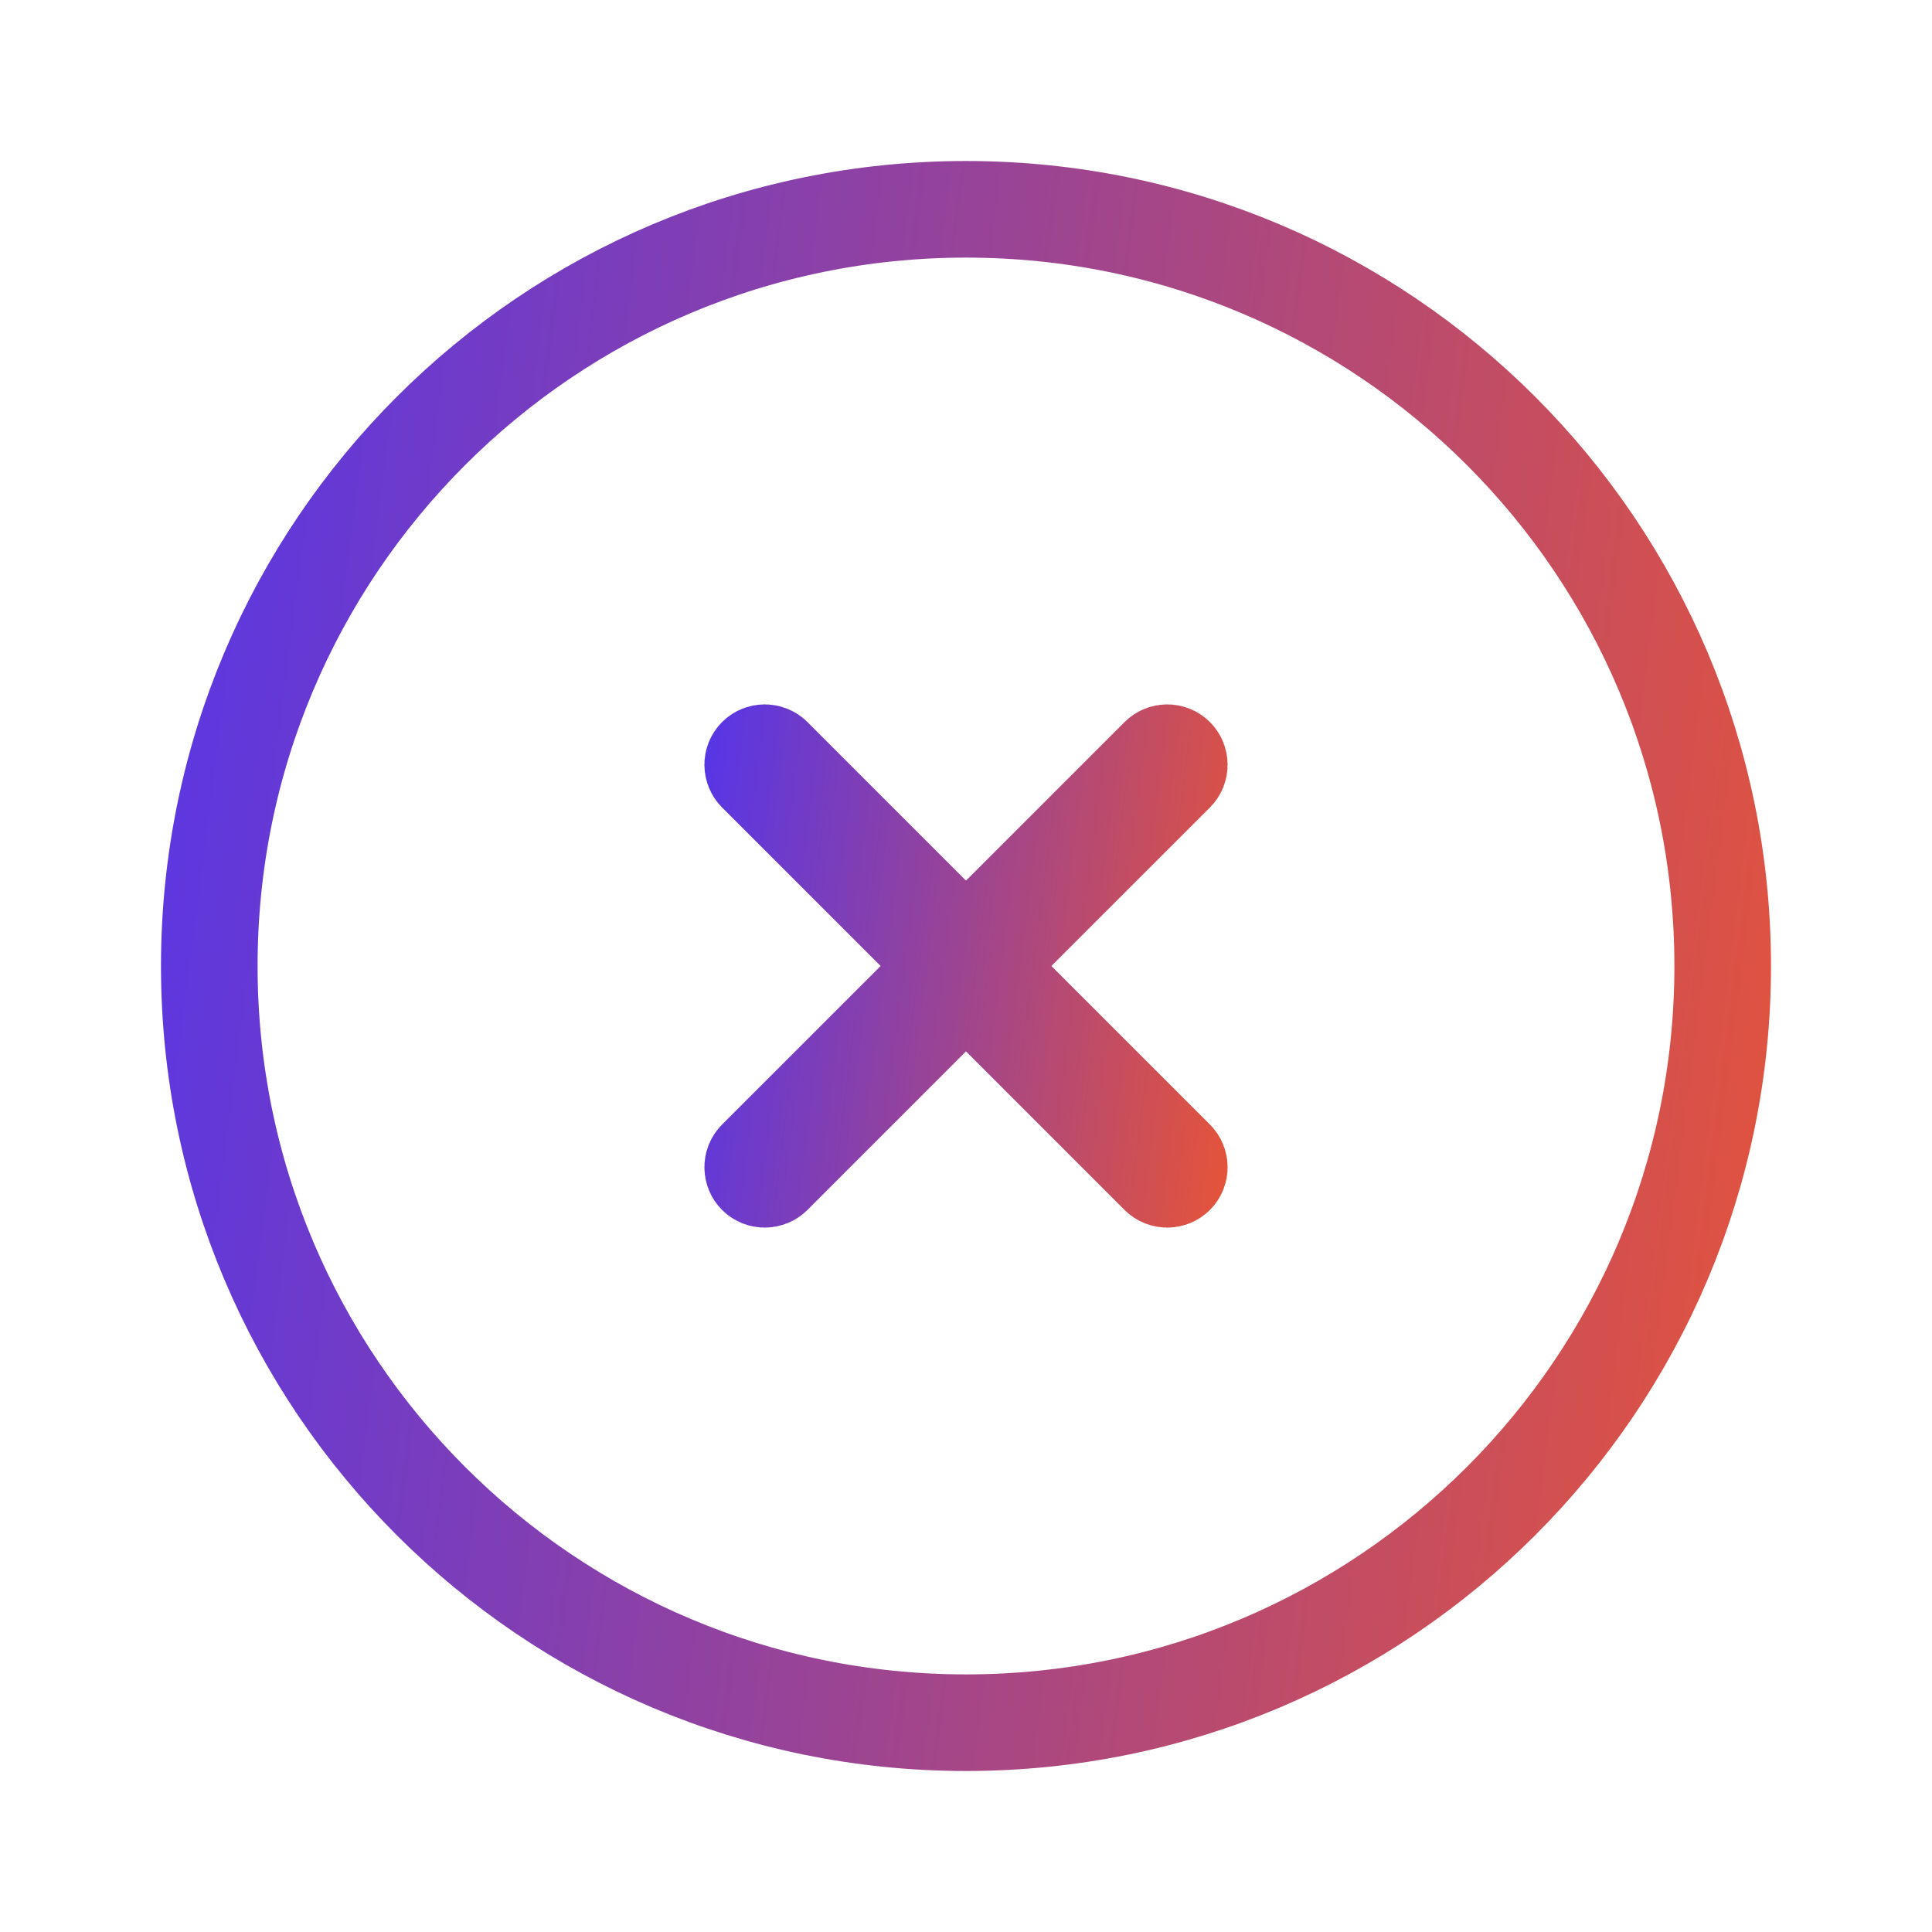
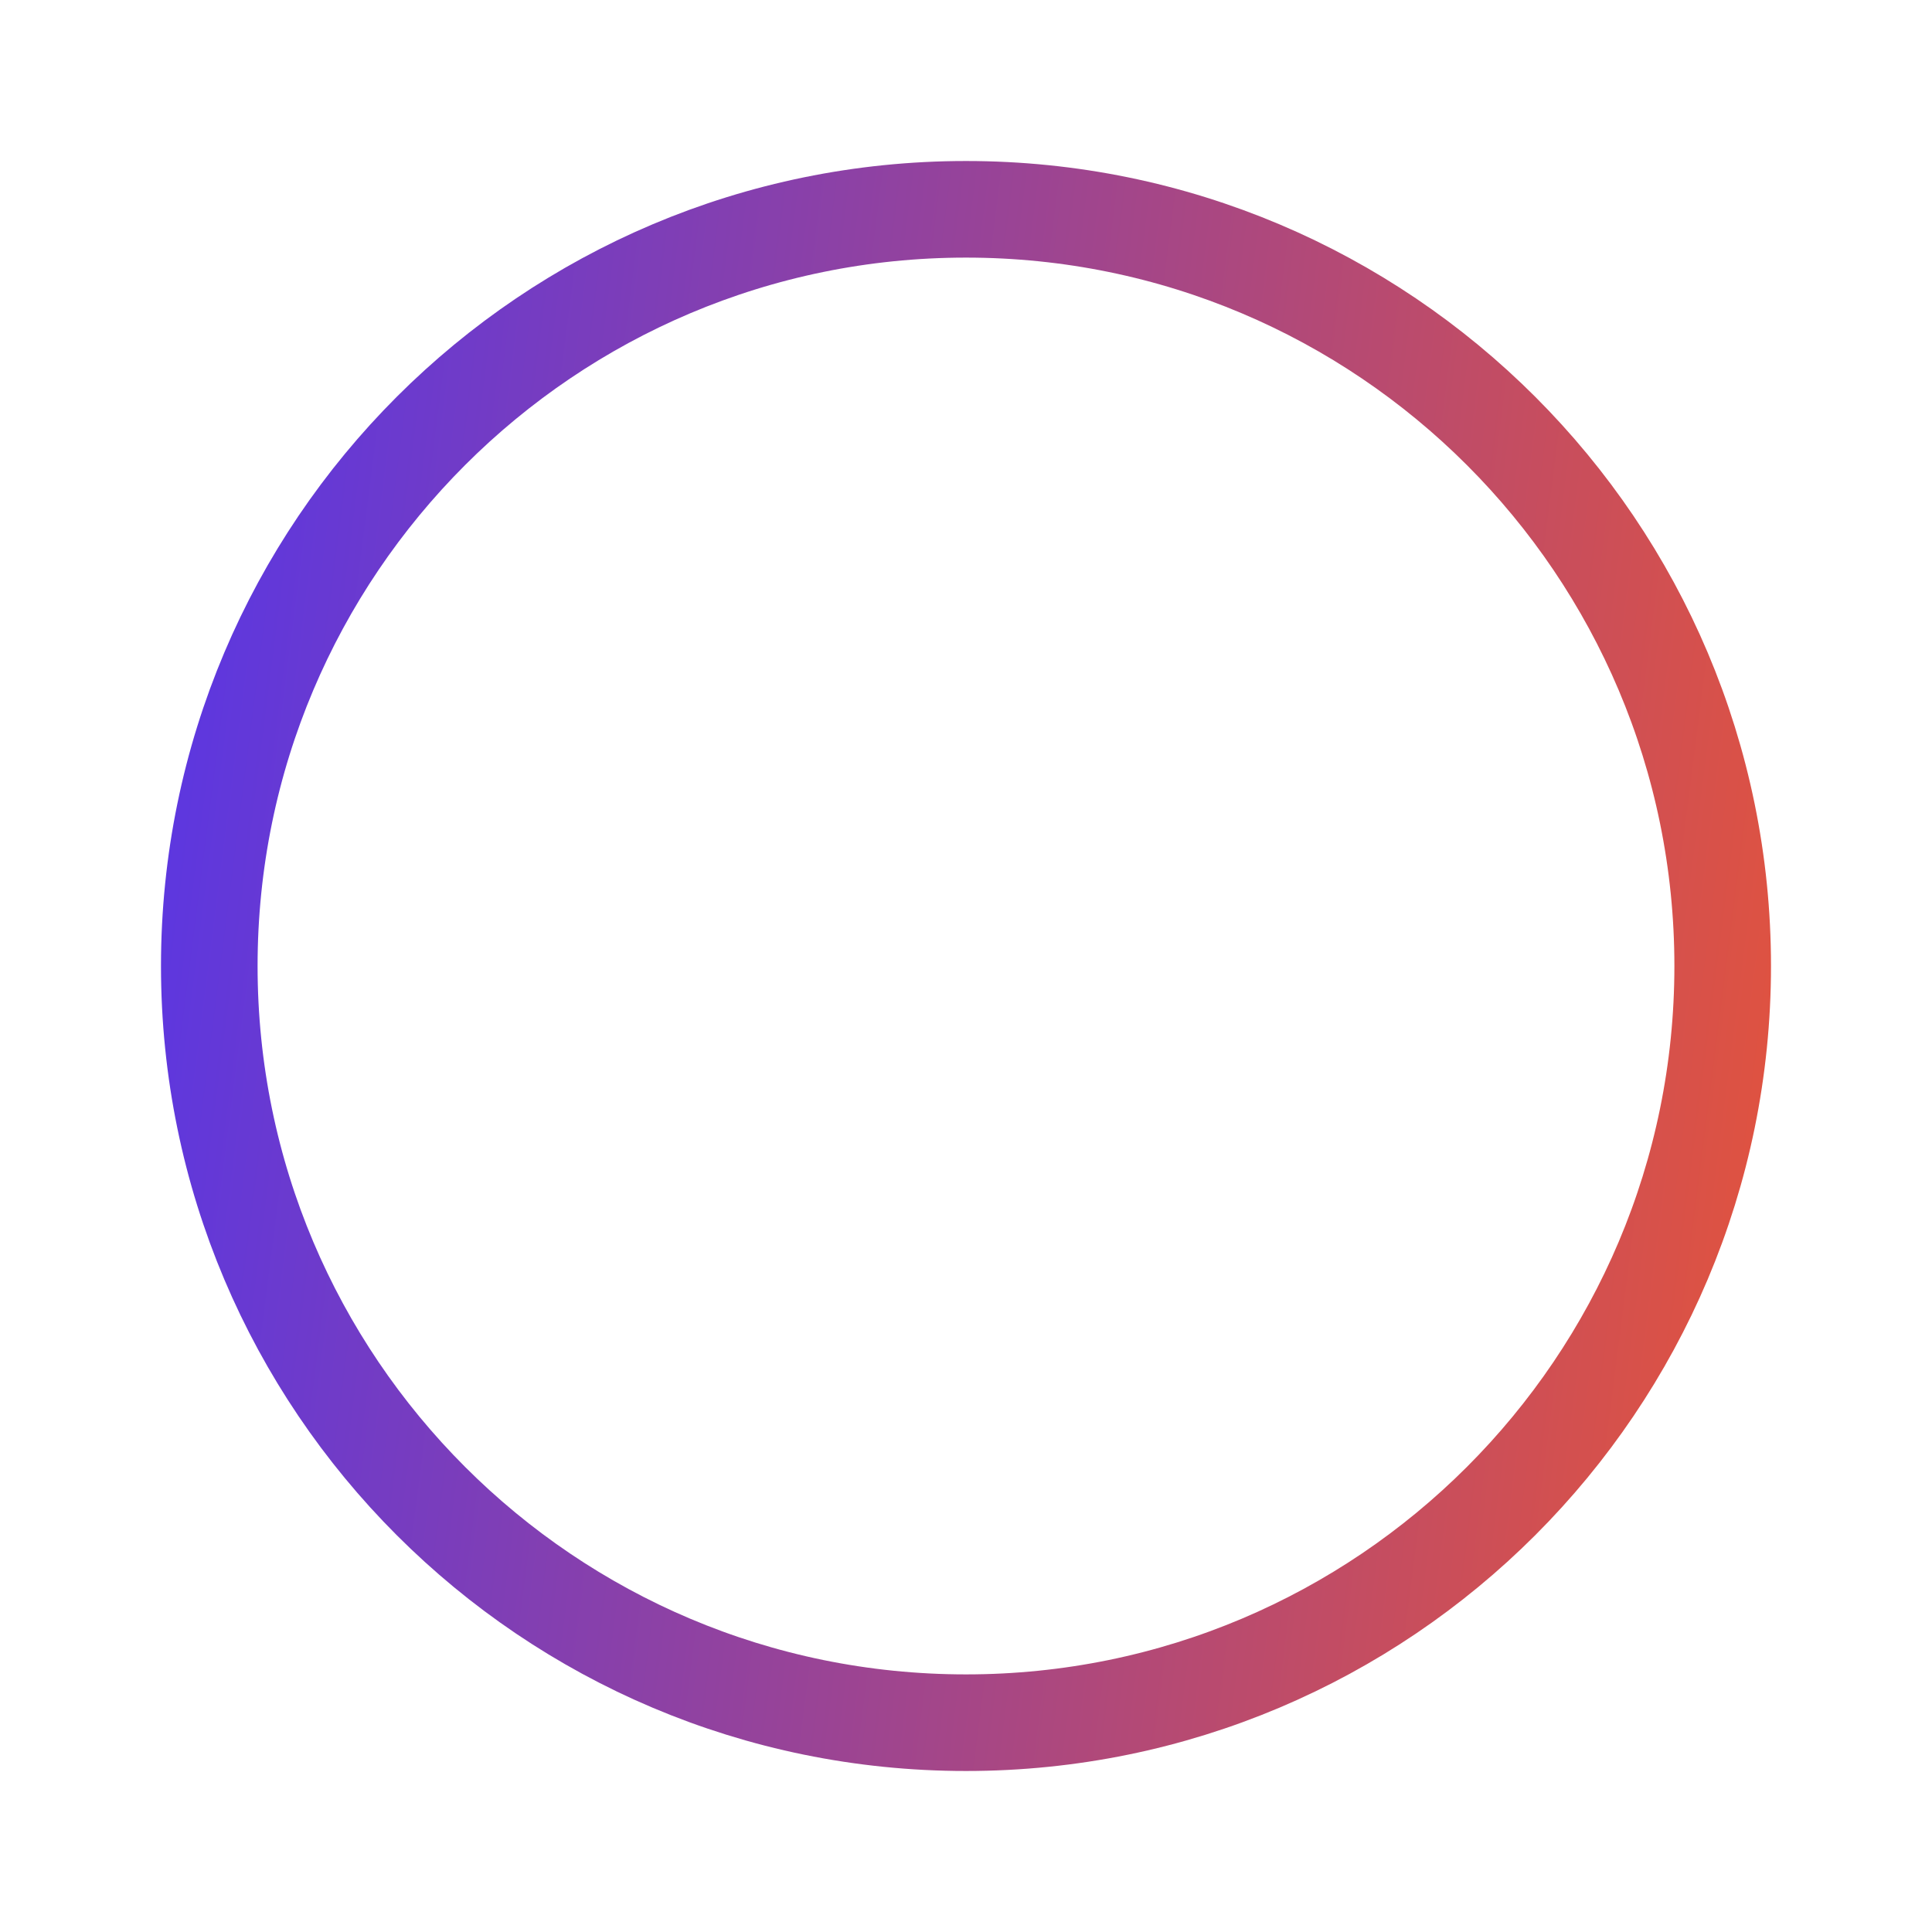
<svg xmlns="http://www.w3.org/2000/svg" width="80" height="80" viewBox="0 0 80 80" fill="none">
  <path d="M71.333 40C71.333 57.305 57.305 71.333 40 71.333C22.695 71.333 8.666 57.305 8.666 40C8.666 22.695 22.695 8.667 40 8.667C57.305 8.667 71.333 22.695 71.333 40Z" stroke="url(#paint0_linear_1755_84)" stroke-width="4" />
-   <path d="M32.02 31.313L32.02 31.313L38.586 37.879L40 39.293L41.414 37.879L47.98 31.313C47.98 31.313 47.98 31.313 47.98 31.313C48.175 31.118 48.491 31.118 48.687 31.313C48.882 31.509 48.882 31.825 48.687 32.021L42.121 38.586L40.707 40L42.121 41.414L48.687 47.98C48.882 48.175 48.882 48.492 48.687 48.687C48.491 48.882 48.175 48.882 47.979 48.687L41.414 42.121L40 40.707L38.586 42.121L32.02 48.687C31.825 48.882 31.508 48.882 31.313 48.687C31.118 48.492 31.118 48.175 31.313 47.98C31.313 47.98 31.313 47.98 31.313 47.98L37.879 41.414L39.293 40L37.879 38.586L31.313 32.02L31.313 32.02C31.118 31.825 31.118 31.509 31.313 31.313C31.508 31.118 31.825 31.118 32.02 31.313Z" stroke="url(#paint1_linear_1755_84)" stroke-width="4" />
  <defs>
    <linearGradient id="paint0_linear_1755_84" x1="6.667" y1="20.667" x2="78.895" y2="29.921" gradientUnits="userSpaceOnUse">
      <stop stop-color="#5936E4" />
      <stop offset="1" stop-color="#E65438" />
    </linearGradient>
    <linearGradient id="paint1_linear_1755_84" x1="29.166" y1="33.717" x2="52.641" y2="36.724" gradientUnits="userSpaceOnUse">
      <stop stop-color="#5936E4" />
      <stop offset="1" stop-color="#E65438" />
    </linearGradient>
  </defs>
</svg>